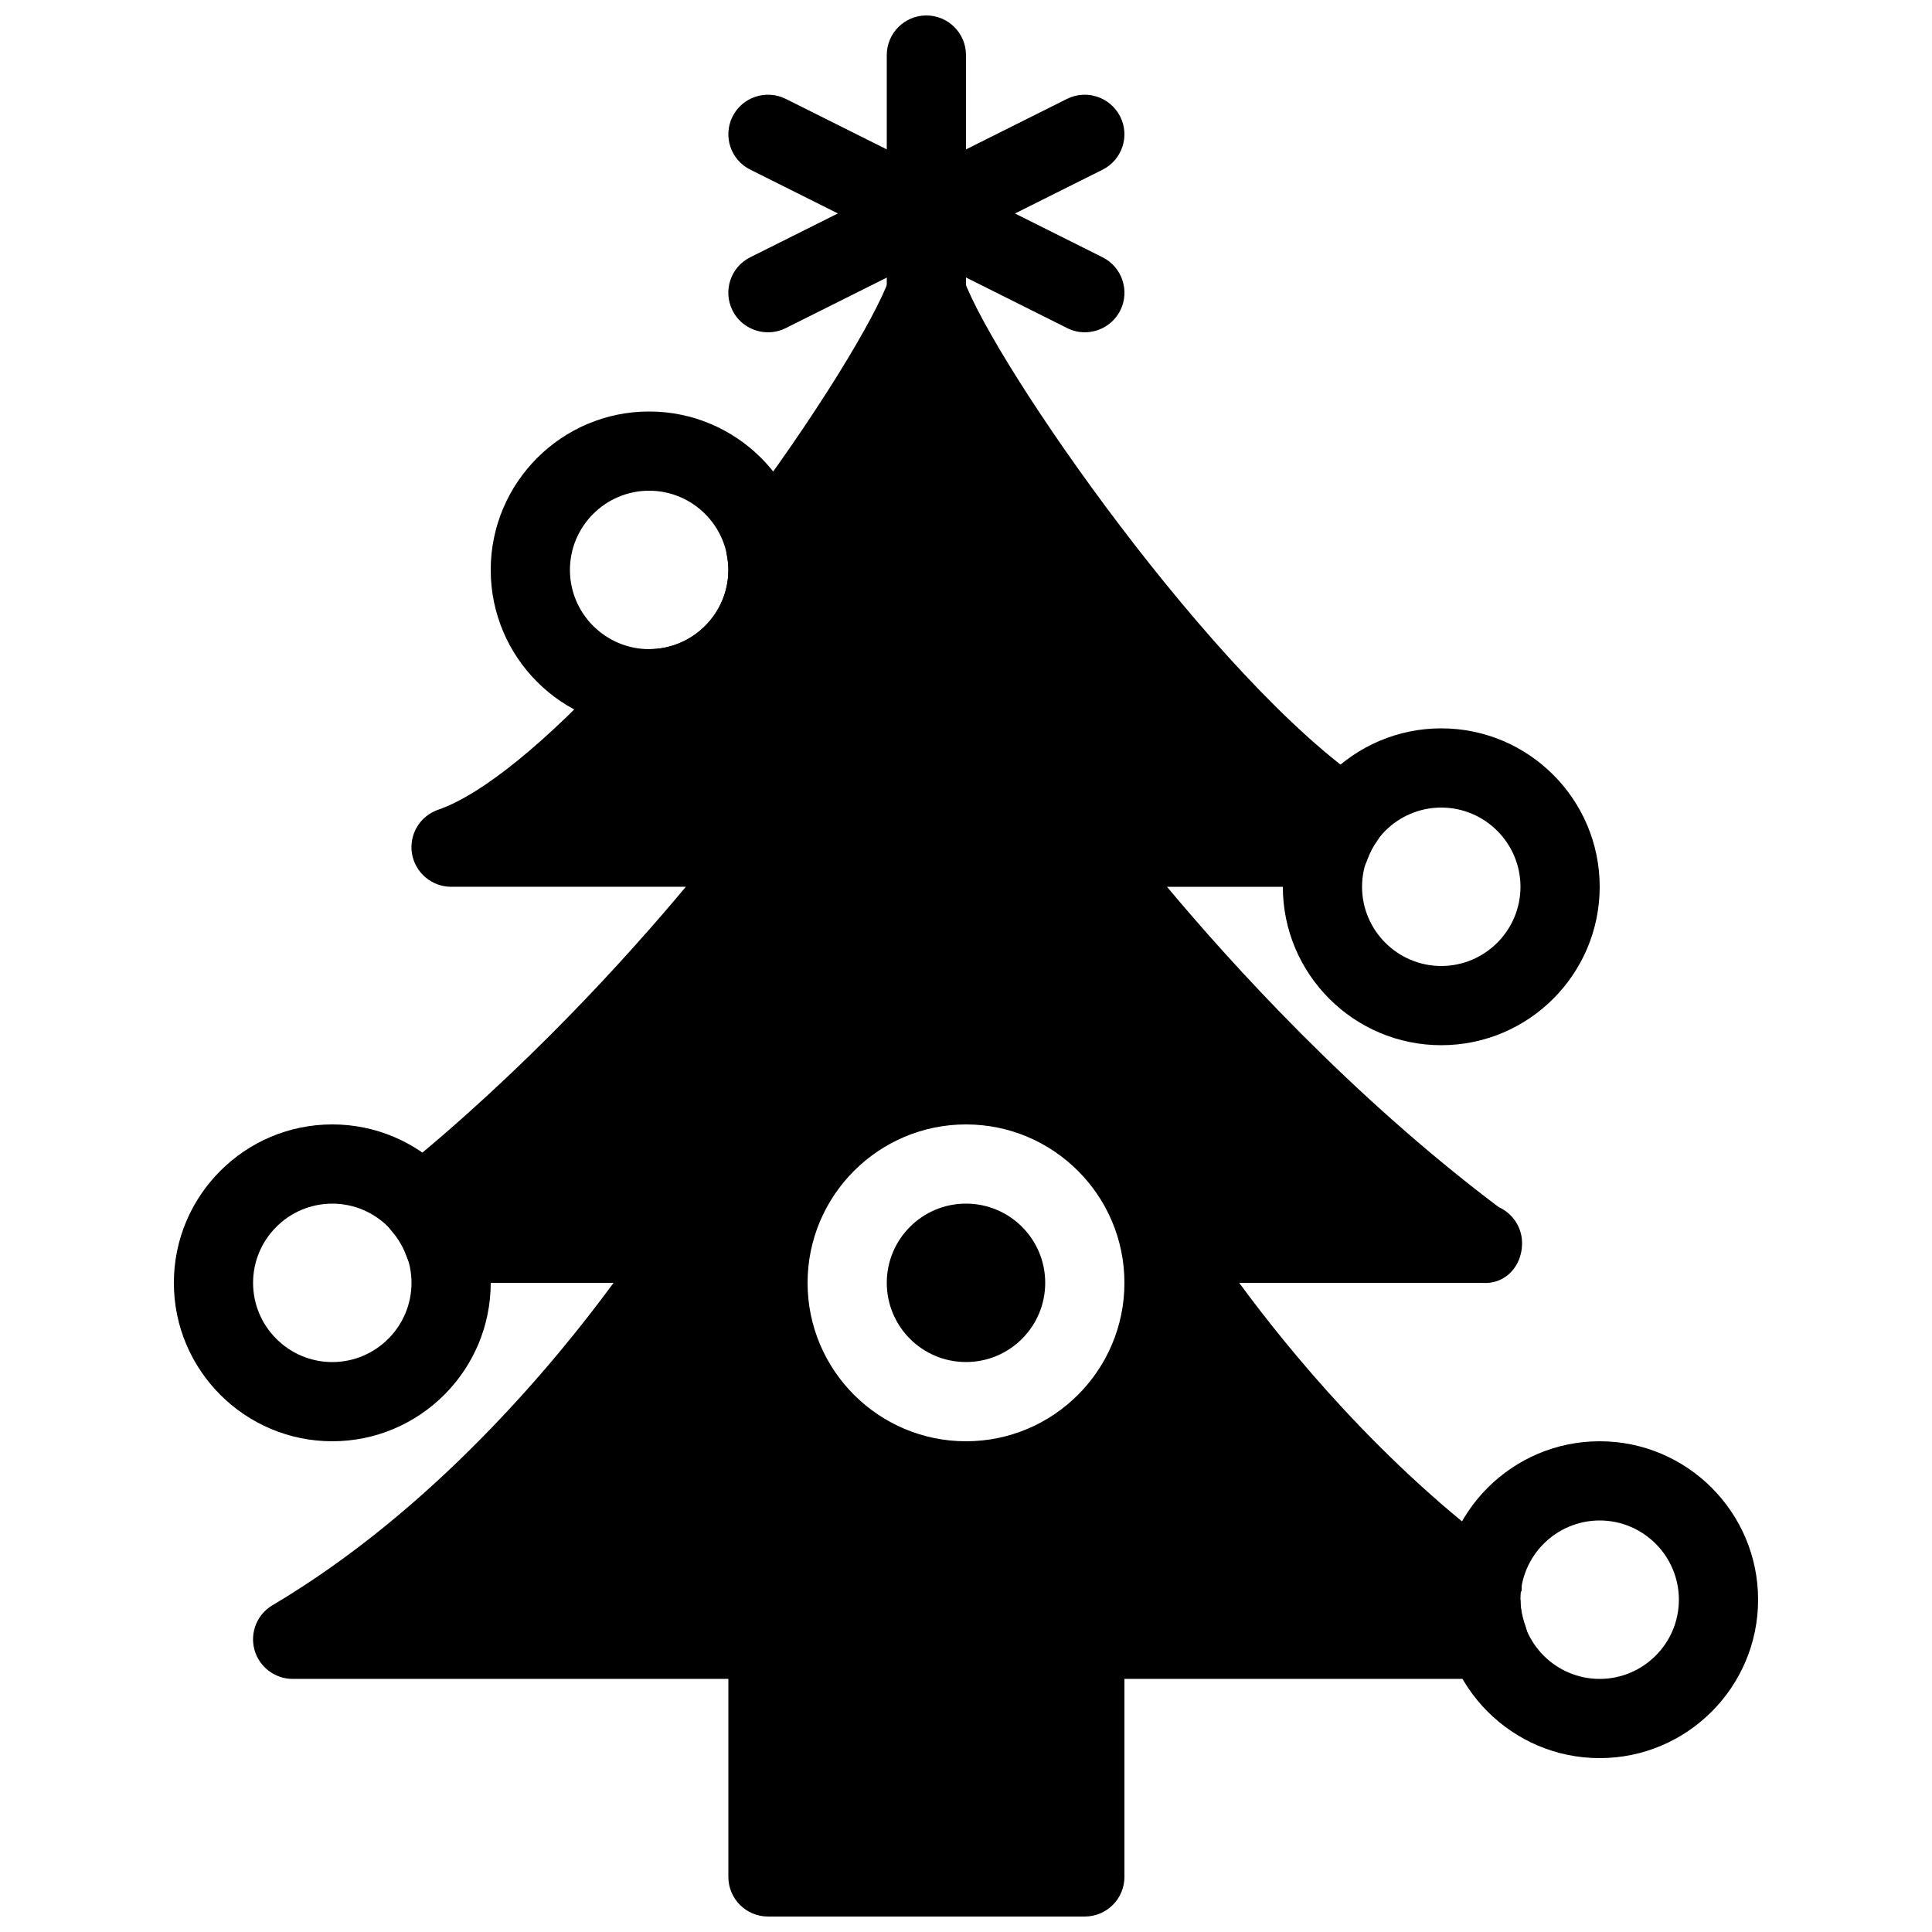
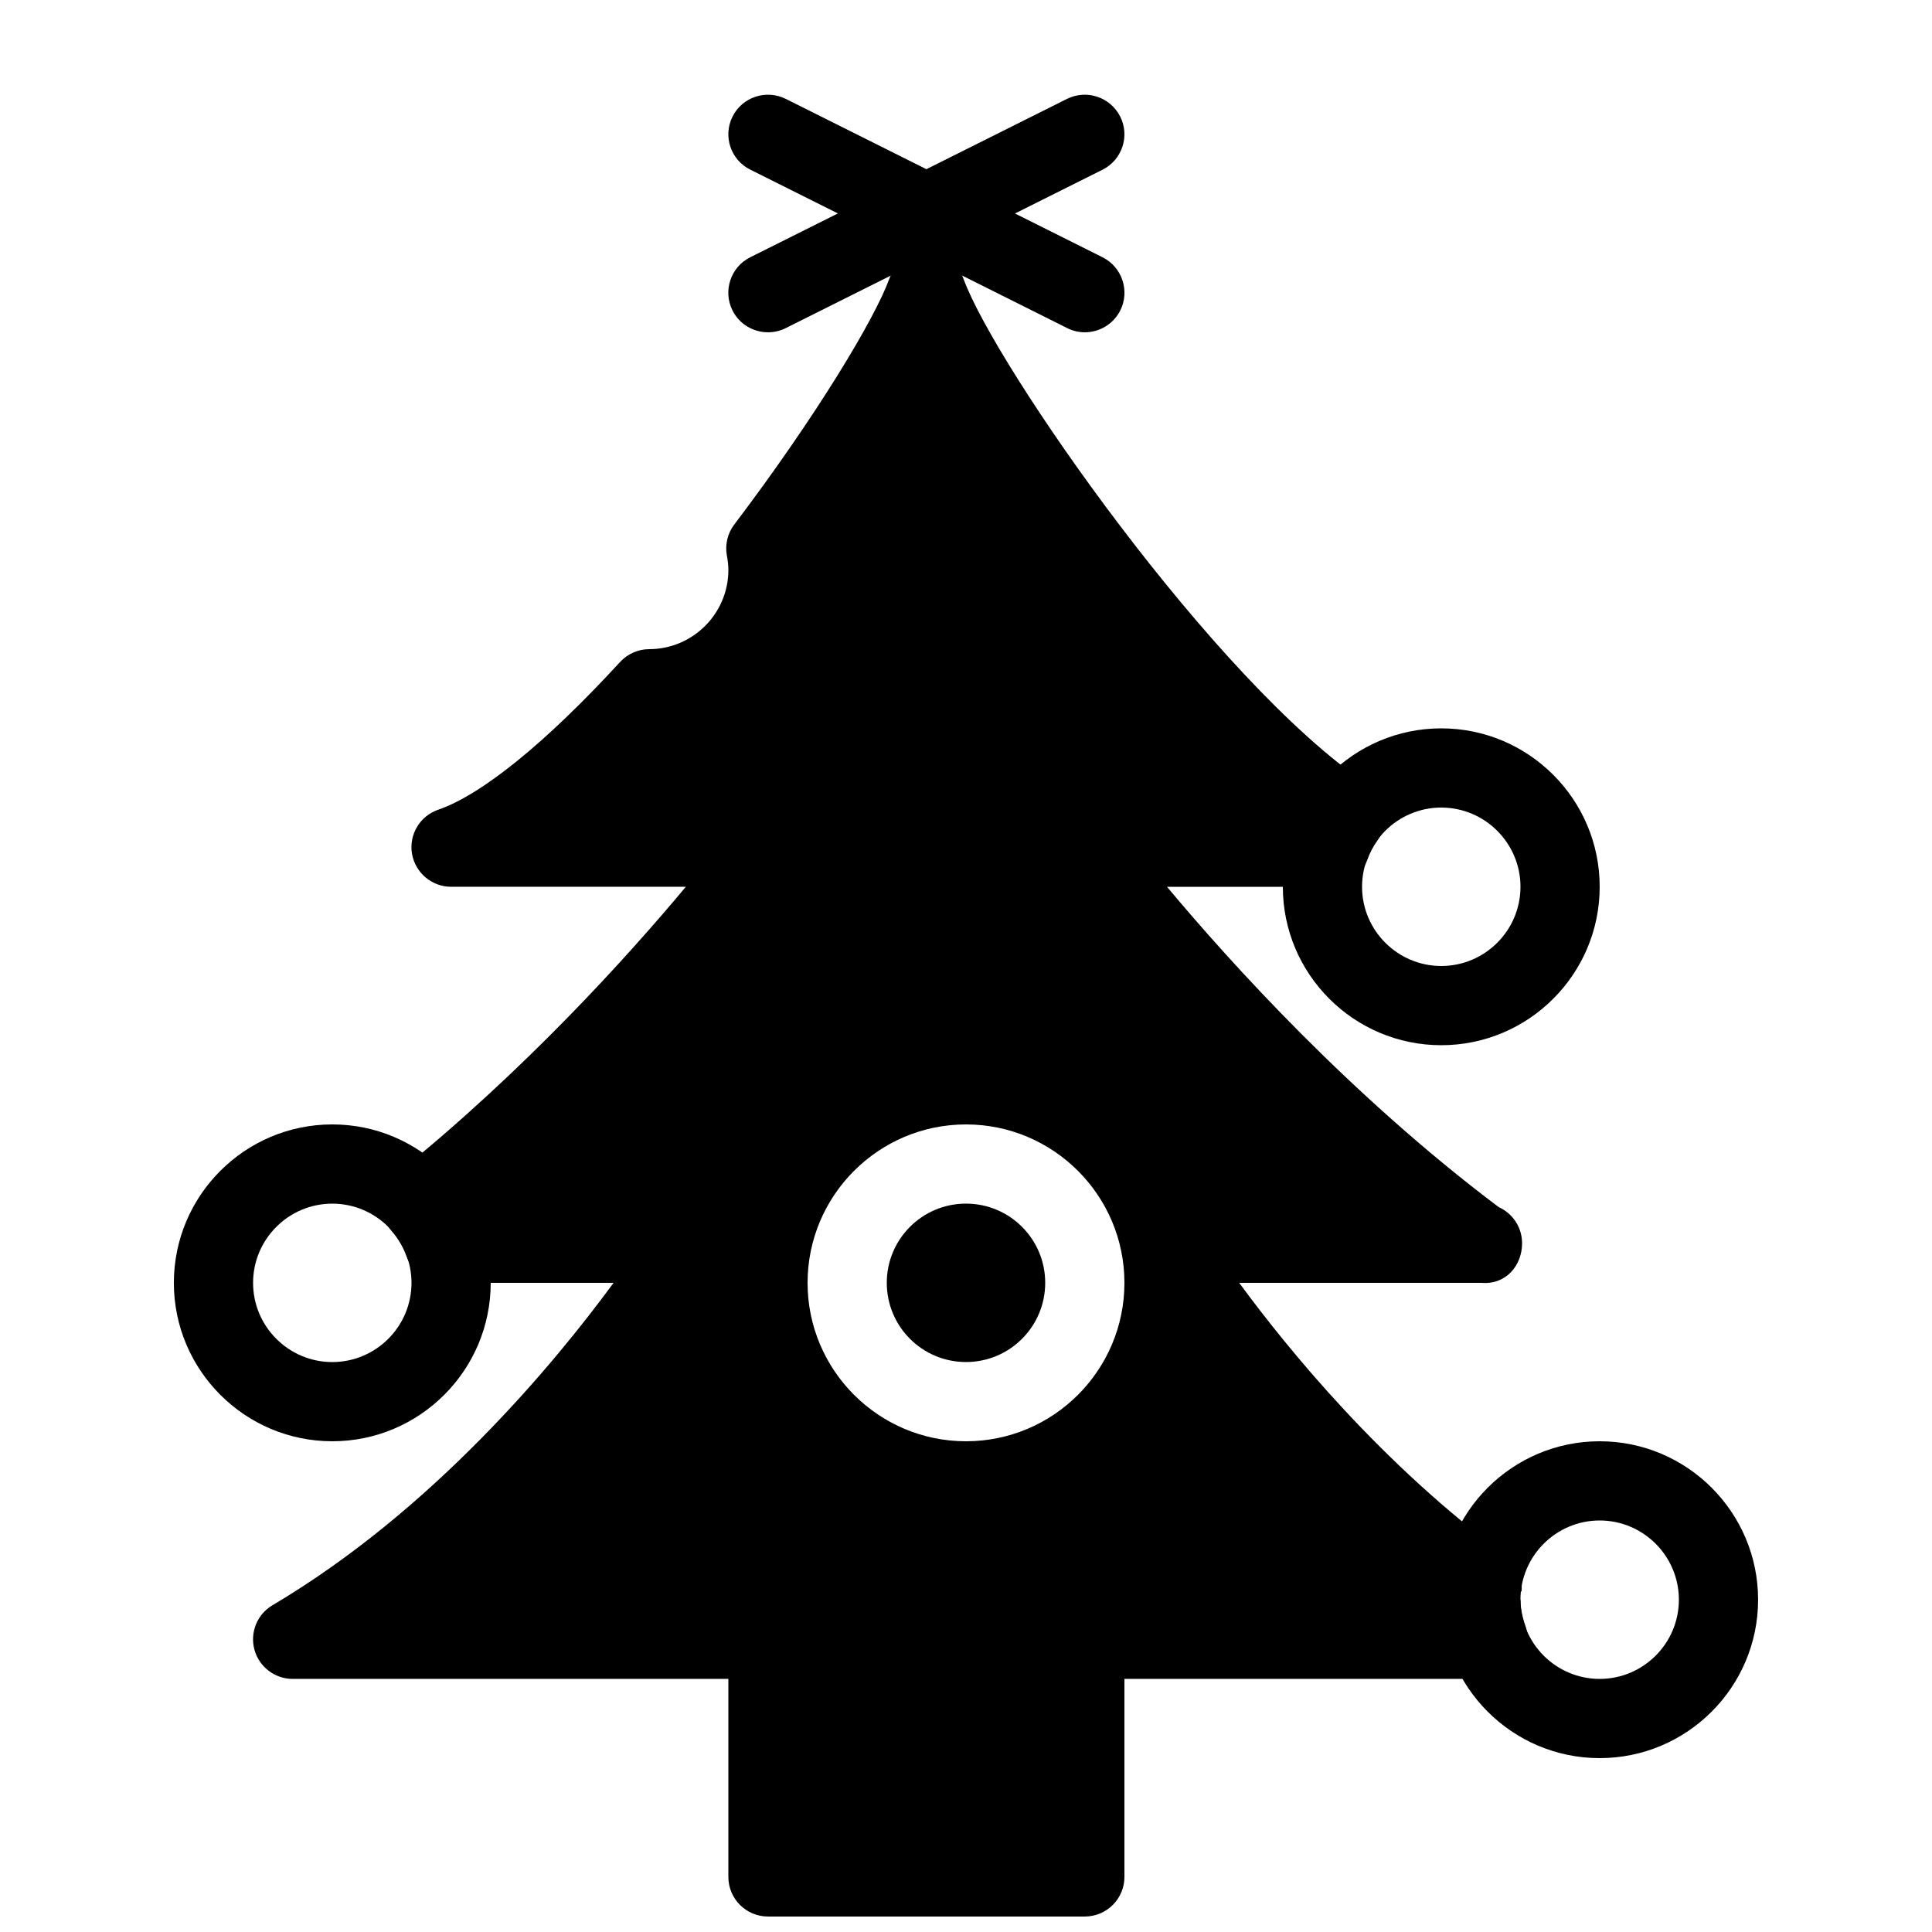
<svg xmlns="http://www.w3.org/2000/svg" width="800px" height="800px" version="1.1" viewBox="144 144 512 512">
  <defs>
    <clipPath id="b">
      <path d="m337 567h105v84.902h-105z" />
    </clipPath>
    <clipPath id="a">
      <path d="m379 148.09h21v94.906h-21z" />
    </clipPath>
  </defs>
  <g clip-path="url(#b)">
    <path d="m431.49 567.93c-5.793 0-10.496 4.703-10.496 10.496h-62.977c0-5.793-4.703-10.496-10.496-10.496-5.797 0-10.496 4.703-10.496 10.496v62.977c0 5.793 4.699 10.496 10.496 10.496h83.969c5.793 0 10.496-4.703 10.496-10.496v-62.977c0-5.793-4.703-10.496-10.496-10.496z" />
  </g>
  <g clip-path="url(#a)">
-     <path d="m389.5 242.56c-5.797 0-10.496-4.703-10.496-10.496v-73.473c0-5.793 4.699-10.496 10.496-10.496 5.793 0 10.496 4.703 10.496 10.496v73.473c0 5.793-4.703 10.496-10.496 10.496z" />
+     <path d="m389.5 242.56c-5.797 0-10.496-4.703-10.496-10.496c0-5.793 4.699-10.496 10.496-10.496 5.793 0 10.496 4.703 10.496 10.496v73.473c0 5.793-4.703 10.496-10.496 10.496z" />
  </g>
  <path d="m431.49 232.06c-1.574 0-3.168-0.355-4.68-1.113l-83.969-41.984c-5.207-2.582-7.309-8.898-4.703-14.086 2.582-5.164 8.898-7.242 14.082-4.68l83.969 41.984c5.184 2.602 7.285 8.902 4.703 14.086-1.867 3.672-5.562 5.793-9.402 5.793z" />
  <path d="m347.52 232.06c-3.863 0-7.559-2.121-9.406-5.793-2.582-5.188-0.48-11.504 4.703-14.086l83.969-41.984c5.184-2.562 11.461-0.484 14.086 4.703 2.602 5.184 0.484 11.484-4.703 14.086l-83.969 41.984c-1.488 0.734-3.086 1.09-4.68 1.09z" />
  <path d="m420.99 483.96c0 11.594-9.398 20.992-20.992 20.992s-20.992-9.398-20.992-20.992c0-11.59 9.398-20.988 20.992-20.988s20.992 9.398 20.992 20.988" />
  <path d="m548.27 574.93c-0.883-2.519-1.324-4.809-1.324-6.949l-10.453-0.461 10.727-1.785c0.379-3.695-1.238-7.328-4.219-9.531-32.578-24.016-57.309-54.137-70.598-72.234h64.047 0.211c6.445 0.523 10.707-4.617 10.707-10.496 0-4.262-2.539-7.934-6.191-9.574-39.234-29.516-70.973-64.633-87.914-84.891h43.141c4.449 0 8.398-2.793 9.887-6.992 0.691-1.953 1.617-3.738 2.731-5.269 1.68-2.309 2.352-5.207 1.848-7.996-0.484-2.812-2.121-5.289-4.473-6.887-40.492-27.184-98.664-110.9-107.02-133.87-1.52-4.172-5.465-6.922-9.871-6.922-4.41 0-8.355 2.75-9.867 6.906-3.777 10.371-19.082 36.023-41.059 65.035-1.766 2.328-2.481 5.309-1.953 8.207 0.23 1.238 0.398 2.519 0.398 3.82 0 11.547-9.406 20.973-20.973 20.992-2.938 0-5.731 1.238-7.727 3.402-19.523 21.266-36.633 35.184-48.199 39.148-4.848 1.66-7.789 6.59-6.949 11.652 0.863 5.055 5.254 8.773 10.375 8.773h62.199c-15.262 18.285-42.613 48.66-76.703 76.117-2.227 1.785-3.609 4.41-3.863 7.262-0.25 2.856 0.691 5.688 2.582 7.828 1.742 1.996 3.086 4.281 3.988 6.781 1.469 4.18 5.438 6.969 9.863 6.969h44.984c-15.848 21.602-47.988 60.332-90.391 85.438-4.074 2.414-6.023 7.242-4.785 11.797 1.262 4.559 5.418 7.727 10.141 7.727h316.81c3.422 0 6.59-1.66 8.566-4.43 1.973-2.769 2.453-6.359 1.32-9.57zm-148.27-48.977c-23.152 0-41.984-18.828-41.984-41.984 0-23.152 18.828-41.984 41.984-41.984 23.152 0 41.984 18.828 41.984 41.984s-18.832 41.984-41.984 41.984z" />
-   <path d="m316.03 337.02c-23.156 0-41.984-18.832-41.984-41.984 0-23.152 18.828-41.984 41.984-41.984 23.152 0 41.984 18.828 41.984 41.984 0 23.152-18.832 41.984-41.984 41.984zm0-62.977c-11.566 0-20.992 9.426-20.992 20.992 0 11.566 9.426 20.992 20.992 20.992s20.992-9.426 20.992-20.992c0-11.566-9.426-20.992-20.992-20.992z" />
  <path d="m525.95 420.99c-23.152 0-41.984-18.828-41.984-41.984 0-23.152 18.828-41.984 41.984-41.984 23.152 0 41.984 18.828 41.984 41.984 0 23.152-18.828 41.984-41.984 41.984zm0-62.977c-11.566 0-20.992 9.426-20.992 20.992 0 11.566 9.426 20.992 20.992 20.992 11.566 0 20.992-9.426 20.992-20.992 0-11.566-9.426-20.992-20.992-20.992z" />
  <path d="m232.06 525.95c-23.152 0-41.984-18.828-41.984-41.984 0-23.152 18.828-41.984 41.984-41.984 23.152 0 41.984 18.828 41.984 41.984s-18.832 41.984-41.984 41.984zm0-62.973c-11.566 0-20.992 9.426-20.992 20.992s9.426 20.992 20.992 20.992 20.992-9.426 20.992-20.992c0-11.57-9.426-20.992-20.992-20.992z" />
  <path d="m567.93 609.92c-23.152 0-41.984-18.828-41.984-41.984 0-23.152 18.828-41.984 41.984-41.984 23.152 0 41.984 18.828 41.984 41.984s-18.828 41.984-41.984 41.984zm0-62.977c-11.566 0-20.992 9.426-20.992 20.992s9.426 20.992 20.992 20.992 20.992-9.426 20.992-20.992-9.426-20.992-20.992-20.992z" />
</svg>